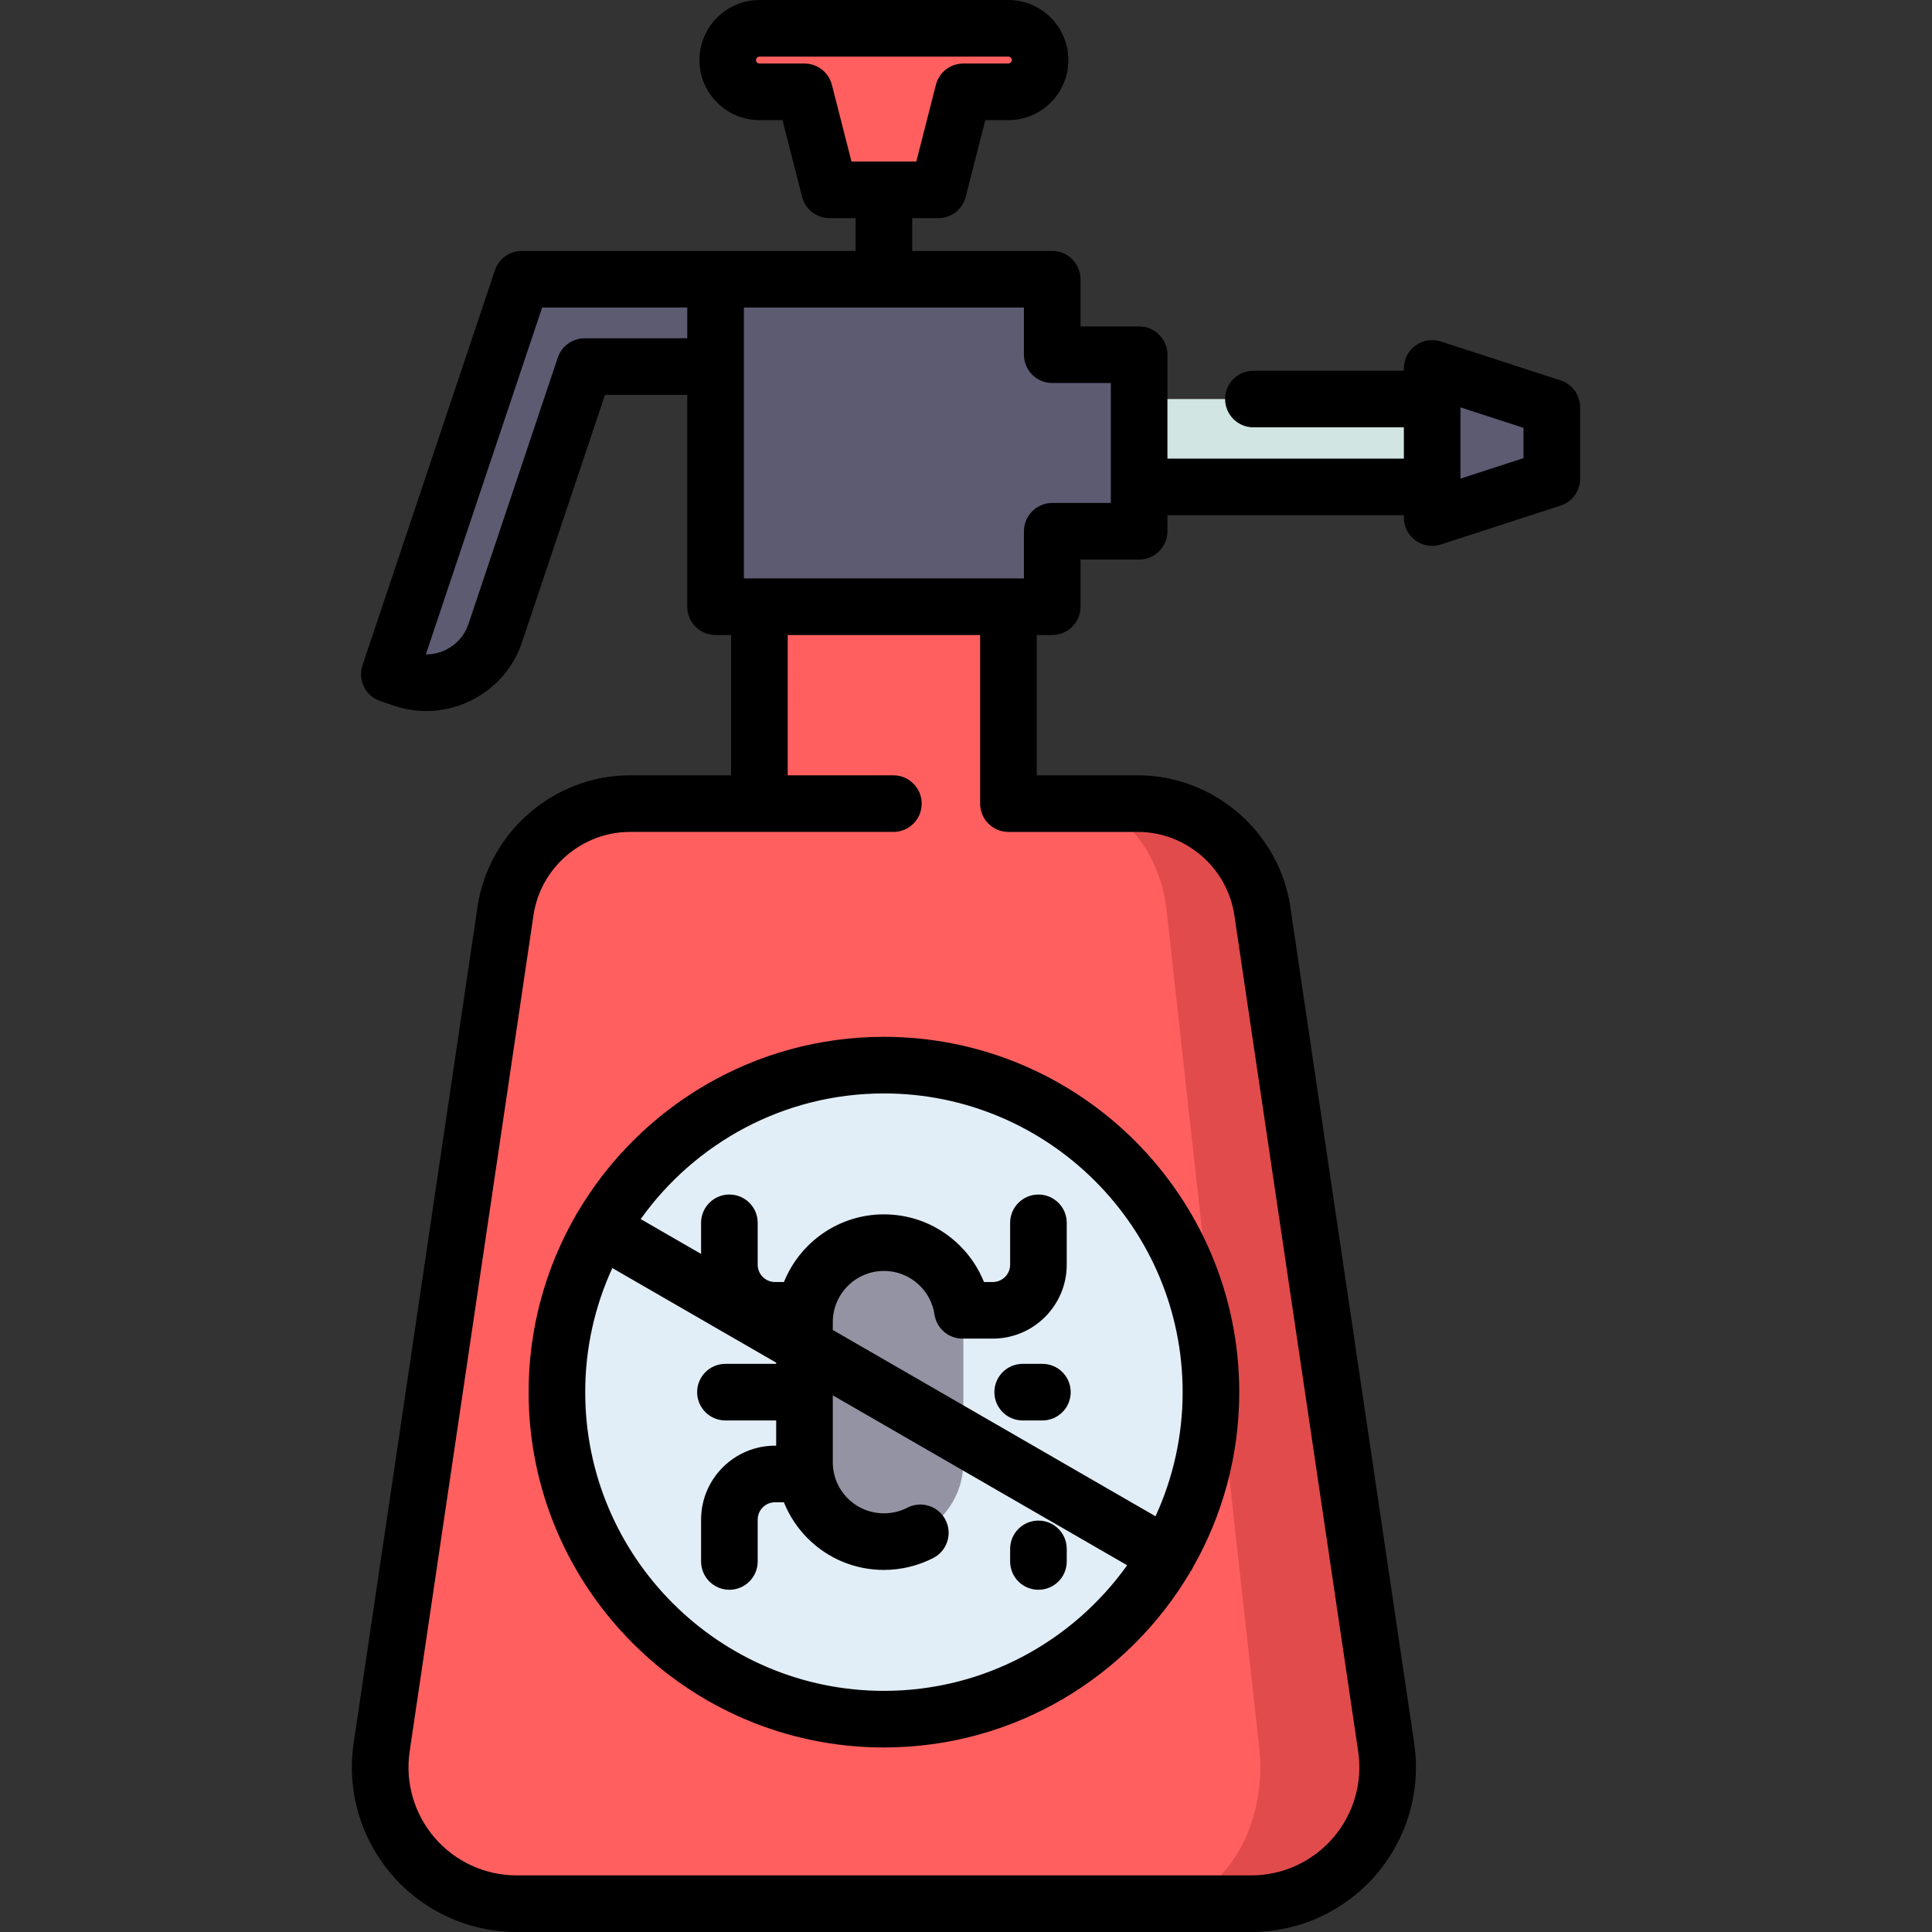
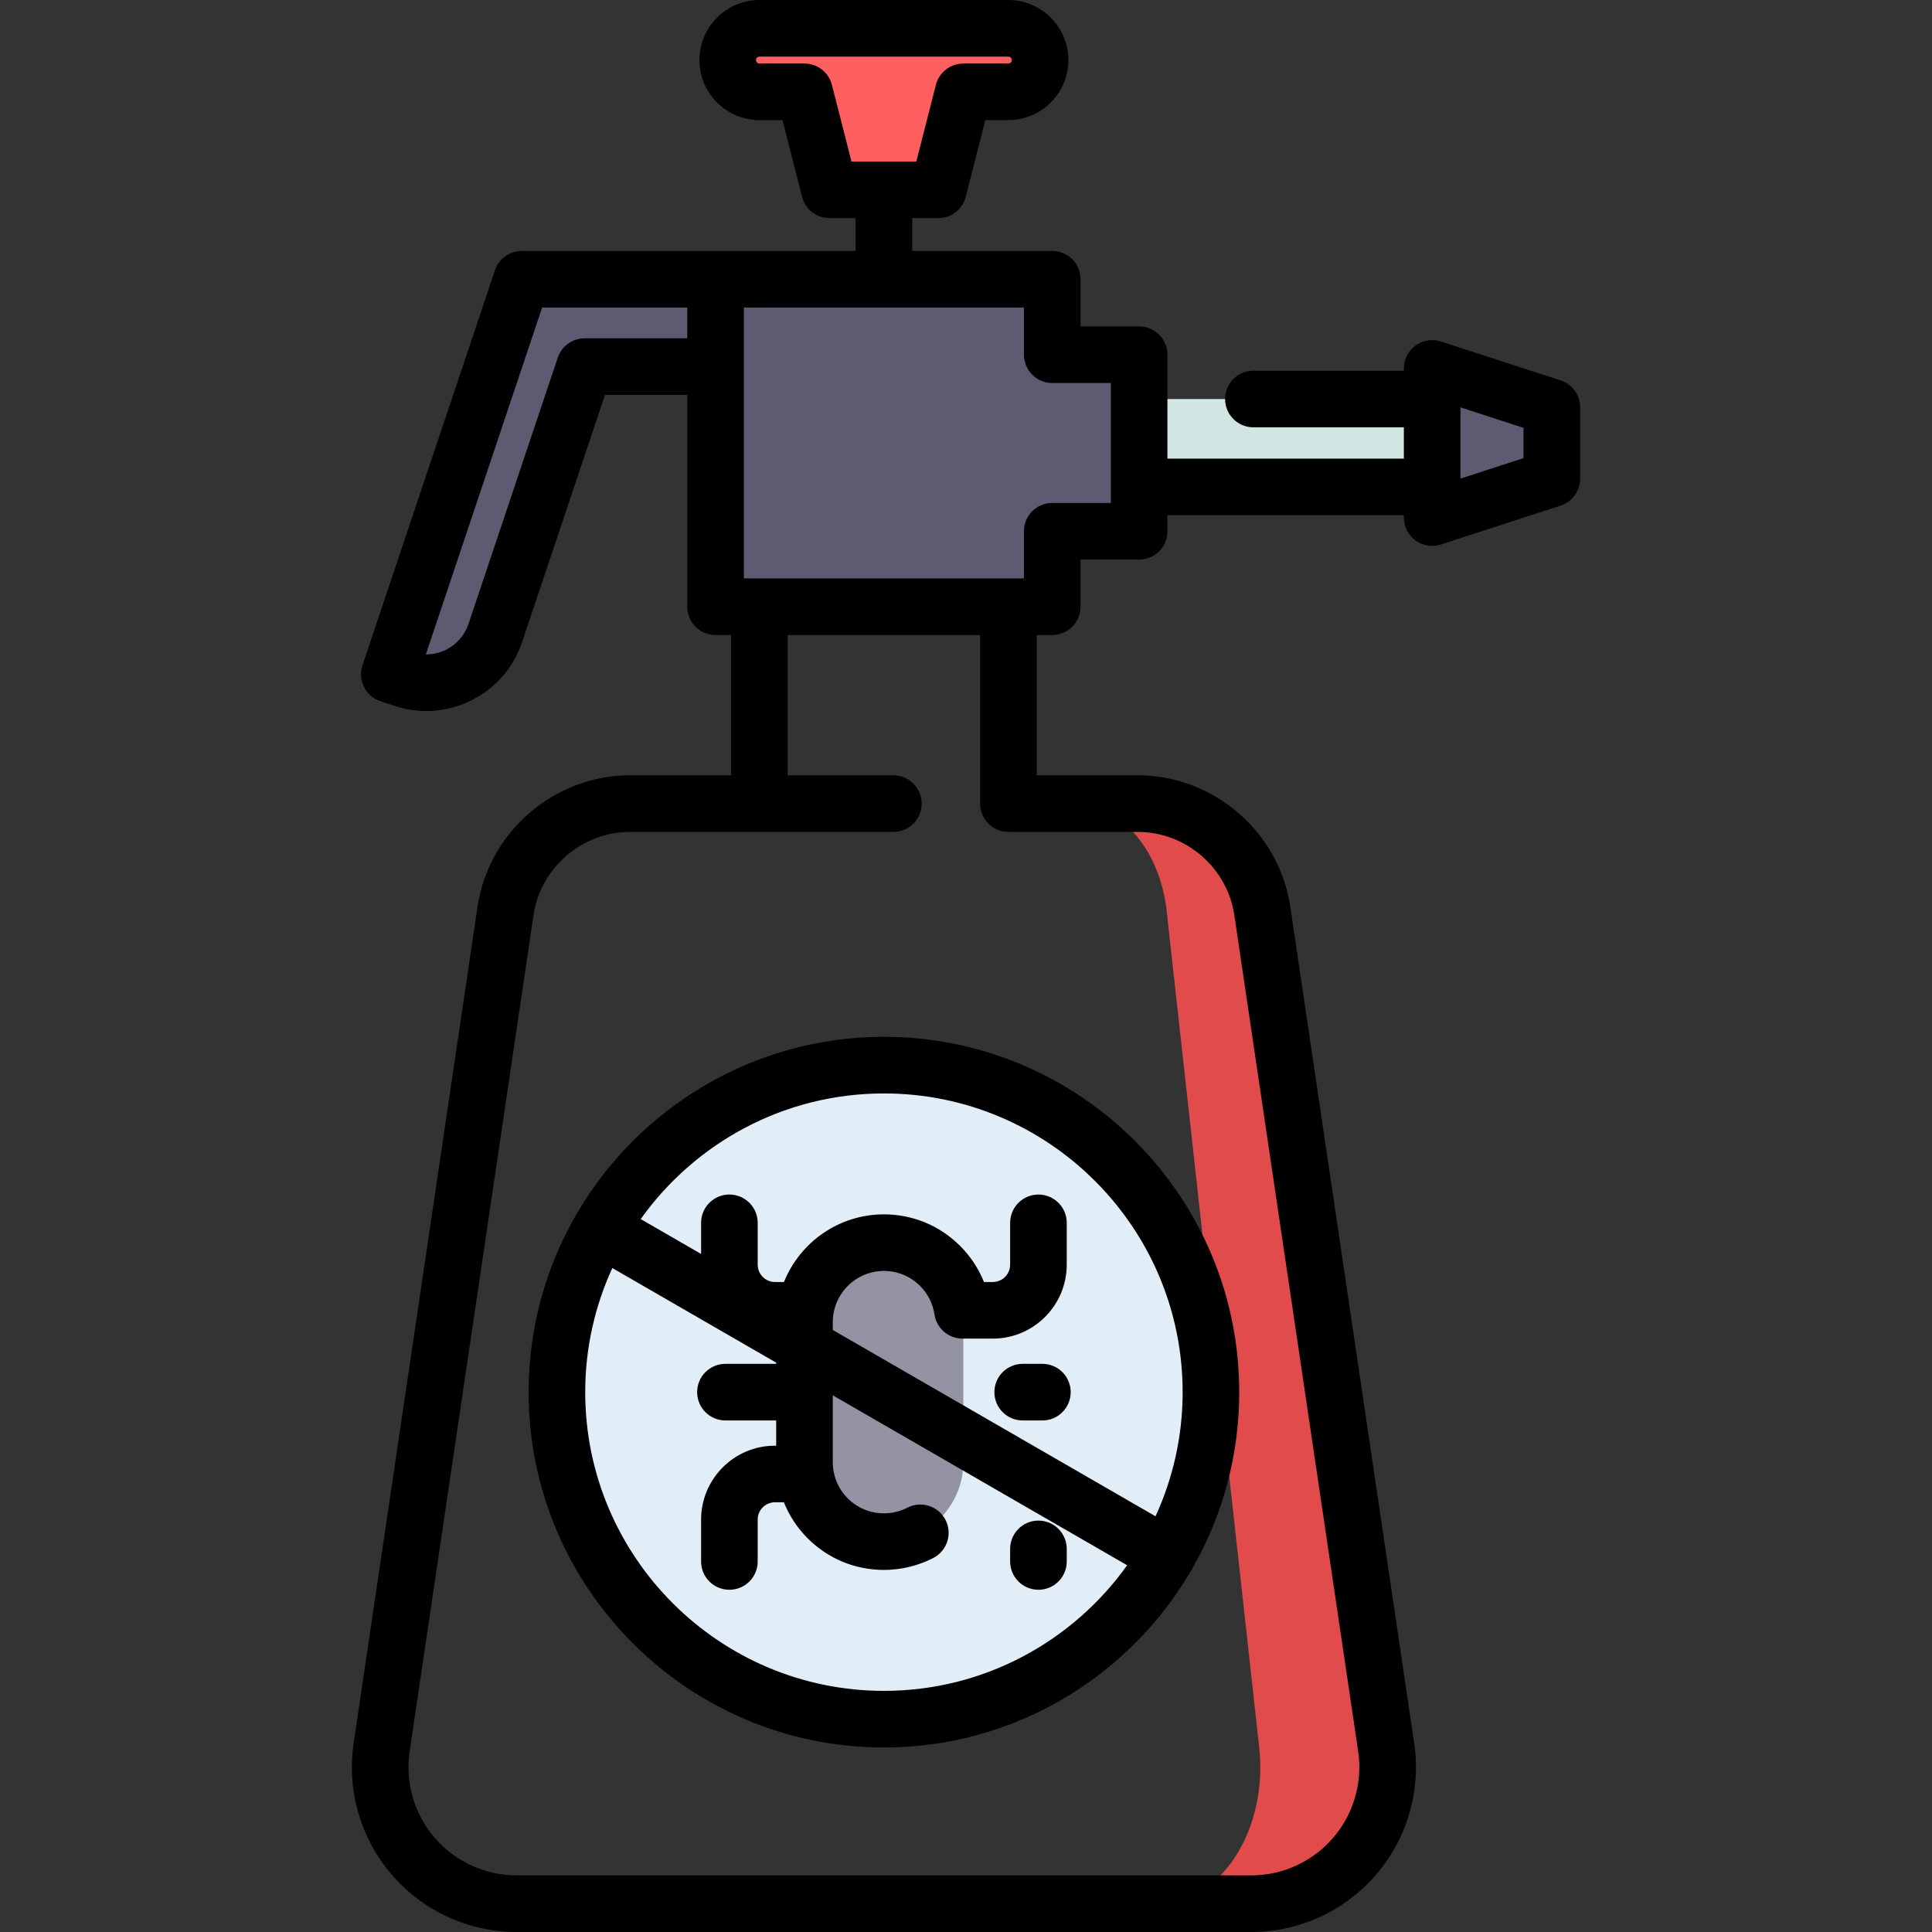
<svg xmlns="http://www.w3.org/2000/svg" version="1.1" id="Capa_1" x="0px" y="0px" viewBox="0 0 512 512" style="enable-background:new 0 0 512 512;" xml:space="preserve">
  <rect x="0" y="0" width="512" height="512" fill="#333333" stroke="none" />
  <rect x="301.88" y="105.75" style="fill:#D1E5E3;" width="77.66" height="23.301" />
  <polygon style="fill:#5D5B72;" points="411.247,107.936 411.247,126.858 379.54,137.162 379.54,97.631 " />
-   <path style="fill:#FF5F5F;" d="M367.349,463.026L334.53,241.424c-2.421-16.35-16.455-28.458-32.983-28.458h-34.3V160.79h-66v52.176  h-34.299c-16.528,0-30.562,12.108-32.983,28.458l-32.819,221.601c-3.236,21.85,13.695,41.474,35.784,41.474h194.636  C353.654,504.5,370.585,484.876,367.349,463.026z" />
  <path style="fill:#E24B4B;" d="M367.349,463.026L334.53,241.424c-2.421-16.35-16.455-28.458-32.983-28.458h-17.014  c12.35,0,22.836,12.108,24.645,28.458L333.7,463.026c2.418,21.851-10.233,41.474-26.738,41.474h24.603  C353.654,504.5,370.585,484.876,367.349,463.026z" />
  <circle style="fill:#E1EEF7;" cx="234.25" cy="368.94" r="86.66" />
  <polygon style="fill:#5D5B72;" points="301.885,94.003 301.885,140.788 278.852,140.788 278.852,160.79 189.632,160.79   189.632,74.001 278.852,74.001 278.852,94.003 " />
  <path style="fill:#FF5F5F;" d="M267.207,7.5h-65.931c-4.65,0-8.42,3.77-8.42,8.42l0,0c0,4.65,3.77,8.42,8.42,8.42h11.921  l6.631,25.973h28.827l6.631-25.973h11.921c4.65,0,8.42-3.77,8.42-8.42l0,0C275.627,11.269,271.857,7.5,267.207,7.5z" />
  <path style="fill:#5D5B72;" d="M189.632,74.001v23.153h-34.704l-23.667,70.589c-3.391,10.112-14.342,15.566-24.454,12.167  l-3.63-1.216l27.331-81.54l7.766-23.153H189.632z" />
  <path style="fill:#9393A3;" d="M234.247,408.547L234.247,408.547c-11.627,0-21.052-9.425-21.052-21.052V350.37  c0-11.627,9.425-21.052,21.052-21.052l0,0c11.627,0,21.052,9.425,21.052,21.052v37.125  C255.299,399.122,245.874,408.547,234.247,408.547z" />
  <path d="M413.565,100.803l-31.707-10.304c-2.286-0.742-4.784-0.347-6.727,1.065c-1.942,1.411-3.092,3.667-3.092,6.067v0.613h-39.876  c-4.143,0-7.5,3.357-7.5,7.5s3.357,7.5,7.5,7.5h39.876v8.301h-62.655V94.003c0-4.143-3.357-7.5-7.5-7.5h-15.532V74.001  c0-4.143-3.357-7.5-7.5-7.5h-37.11v-8.688h6.913c3.428,0,6.419-2.323,7.267-5.645l5.19-20.329h6.095  c8.778,0,15.92-7.142,15.92-15.919c0-8.778-7.142-15.92-15.92-15.92h-65.931c-8.778,0-15.92,7.142-15.92,15.92  c0,8.777,7.142,15.919,15.92,15.919h6.095l5.191,20.329c0.848,3.321,3.839,5.645,7.267,5.645h6.914v8.688h-37.11h-51.357  c-3.223,0-6.086,2.06-7.11,5.115L96.065,176.311c-0.632,1.887-0.489,3.947,0.398,5.727c0.887,1.781,2.445,3.137,4.331,3.769  l3.623,1.213c2.804,0.942,5.688,1.41,8.562,1.41c4.087,0,8.15-0.947,11.918-2.822c6.412-3.191,11.198-8.69,13.476-15.48  l21.95-65.473h21.809v56.136c0,4.143,3.357,7.5,7.5,7.5h4.115v37.177h-26.8c-20.09,0-37.459,14.986-40.402,34.859l-32.819,221.6  c-1.862,12.574,1.832,25.305,10.136,34.93C112.165,506.48,124.218,512,136.929,512h194.636c12.711,0,24.764-5.52,33.067-15.144  c8.304-9.625,11.998-22.356,10.136-34.93l-32.819-221.601c-2.942-19.873-20.312-34.859-40.401-34.859h-26.8V168.29h4.105  c4.143,0,7.5-3.357,7.5-7.5v-12.502h15.532c4.143,0,7.5-3.357,7.5-7.5v-4.242h62.655v0.616c0,2.4,1.149,4.656,3.092,6.067  c1.298,0.943,2.844,1.433,4.409,1.433c0.777,0,1.56-0.121,2.317-0.367l31.707-10.304c3.09-1.004,5.182-3.884,5.182-7.133v-18.923  C418.747,104.687,416.655,101.807,413.565,100.803z M220.464,22.483c-0.848-3.32-3.839-5.645-7.267-5.645h-11.921  c-0.507,0-0.92-0.412-0.92-0.919c0-0.507,0.413-0.92,0.92-0.92h65.931c0.507,0,0.92,0.413,0.92,0.92c0,0.507-0.413,0.919-0.92,0.919  h-11.921c-3.428,0-6.419,2.324-7.267,5.645l-5.19,20.329h-17.175L220.464,22.483z M154.928,89.654c-3.224,0-6.086,2.06-7.111,5.116  l-23.666,70.588c-1.003,2.992-3.111,5.414-5.937,6.82c-1.693,0.843-3.541,1.253-5.359,1.242L143.67,81.5h38.463v8.153  L154.928,89.654L154.928,89.654z M267.247,220.467h34.3c12.712,0,23.701,9.482,25.564,22.057l32.819,221.601  c1.223,8.256-1.203,16.614-6.654,22.934c-5.452,6.318-13.365,9.942-21.711,9.942H136.929c-8.346,0-16.259-3.624-21.711-9.942  c-5.451-6.319-7.877-14.678-6.654-22.934l32.819-221.601c1.862-12.574,12.853-22.057,25.564-22.057h28.3h6h35.512  c4.143,0,7.5-3.357,7.5-7.5s-3.357-7.5-7.5-7.5h-28.012V168.29h51v44.677C259.747,217.109,263.104,220.467,267.247,220.467z   M294.385,133.288h-15.532c-4.143,0-7.5,3.357-7.5,7.5v12.502h-4.105h-66h-4.115V97.154V81.501h74.221v12.502  c0,4.143,3.357,7.5,7.5,7.5h15.532L294.385,133.288L294.385,133.288z M403.747,121.409l-16.707,5.43v-18.884l16.707,5.43V121.409z" />
  <path d="M153.112,321.204c-0.15,0.207-0.29,0.424-0.421,0.65c-0.111,0.193-0.208,0.389-0.3,0.587  c-7.826,13.725-12.303,29.595-12.303,46.493c0,51.922,42.241,94.163,94.163,94.163c34.55,0,64.807-18.708,81.191-46.522  c0.126-0.181,0.258-0.357,0.37-0.551c0.132-0.229,0.25-0.463,0.356-0.7c7.789-13.701,12.245-29.534,12.245-46.39  c0-51.922-42.241-94.163-94.162-94.163C199.738,274.771,169.507,293.439,153.112,321.204z M234.251,448.098  c-43.65,0-79.163-35.513-79.163-79.163c0-11.732,2.585-22.864,7.184-32.889l43.425,25.07v0.319h-13.45c-4.143,0-7.5,3.357-7.5,7.5  s3.357,7.5,7.5,7.5h13.45v6.685h-0.309c-10.804,0-19.593,8.789-19.593,19.593v11.093c0,4.143,3.357,7.5,7.5,7.5s7.5-3.357,7.5-7.5  v-11.093c0-2.532,2.061-4.593,4.593-4.593h2.349c1.417,3.538,3.545,6.791,6.323,9.576c5.398,5.384,12.567,8.35,20.187,8.35  c4.547,0,9.072-1.094,13.087-3.164c3.682-1.897,5.128-6.421,3.23-10.103c-1.898-3.684-6.425-5.127-10.103-3.229  c-1.926,0.992-4.017,1.496-6.214,1.496c-3.619,0-7.026-1.41-9.58-3.957c-2.559-2.566-3.97-5.973-3.97-9.593v-17.72l78.008,45.034  C284.338,434.937,260.81,448.098,234.251,448.098z M313.413,368.935c0,11.734-2.586,22.87-7.187,32.896l-85.529-49.376v-2.08  c0-7.478,6.078-13.561,13.55-13.561c3.62,0,7.024,1.411,9.586,3.974c2.066,2.066,3.387,4.682,3.816,7.565  c0.549,3.674,3.703,6.393,7.418,6.393h8.04c10.802,0,19.59-8.788,19.59-19.59v-11.091c0-4.143-3.357-7.5-7.5-7.5s-7.5,3.357-7.5,7.5  v11.091c0,2.531-2.059,4.59-4.59,4.59h-2.346c-1.42-3.556-3.553-6.795-6.321-9.564c-5.396-5.395-12.567-8.366-20.193-8.366  c-11.988,0-22.267,7.434-26.491,17.932h-2.367c-2.532,0-4.593-2.061-4.593-4.593V324.06c0-4.143-3.357-7.5-7.5-7.5  s-7.5,3.357-7.5,7.5v8.246l-16.004-9.239c14.367-20.132,37.897-33.295,64.459-33.295  C277.901,289.771,313.413,325.284,313.413,368.935z" />
  <path d="M276.247,361.435h-5.226c-4.143,0-7.5,3.357-7.5,7.5s3.357,7.5,7.5,7.5h5.226c4.143,0,7.5-3.357,7.5-7.5  S280.39,361.435,276.247,361.435z" />
  <path d="M275.197,402.972c-4.143,0-7.5,3.358-7.5,7.5v3.333c0,4.143,3.357,7.5,7.5,7.5s7.5-3.357,7.5-7.5v-3.333  C282.697,406.329,279.34,402.972,275.197,402.972z" />
  <g>
</g>
  <g>
</g>
  <g>
</g>
  <g>
</g>
  <g>
</g>
  <g>
</g>
  <g>
</g>
  <g>
</g>
  <g>
</g>
  <g>
</g>
  <g>
</g>
  <g>
</g>
  <g>
</g>
  <g>
</g>
  <g>
</g>
</svg>